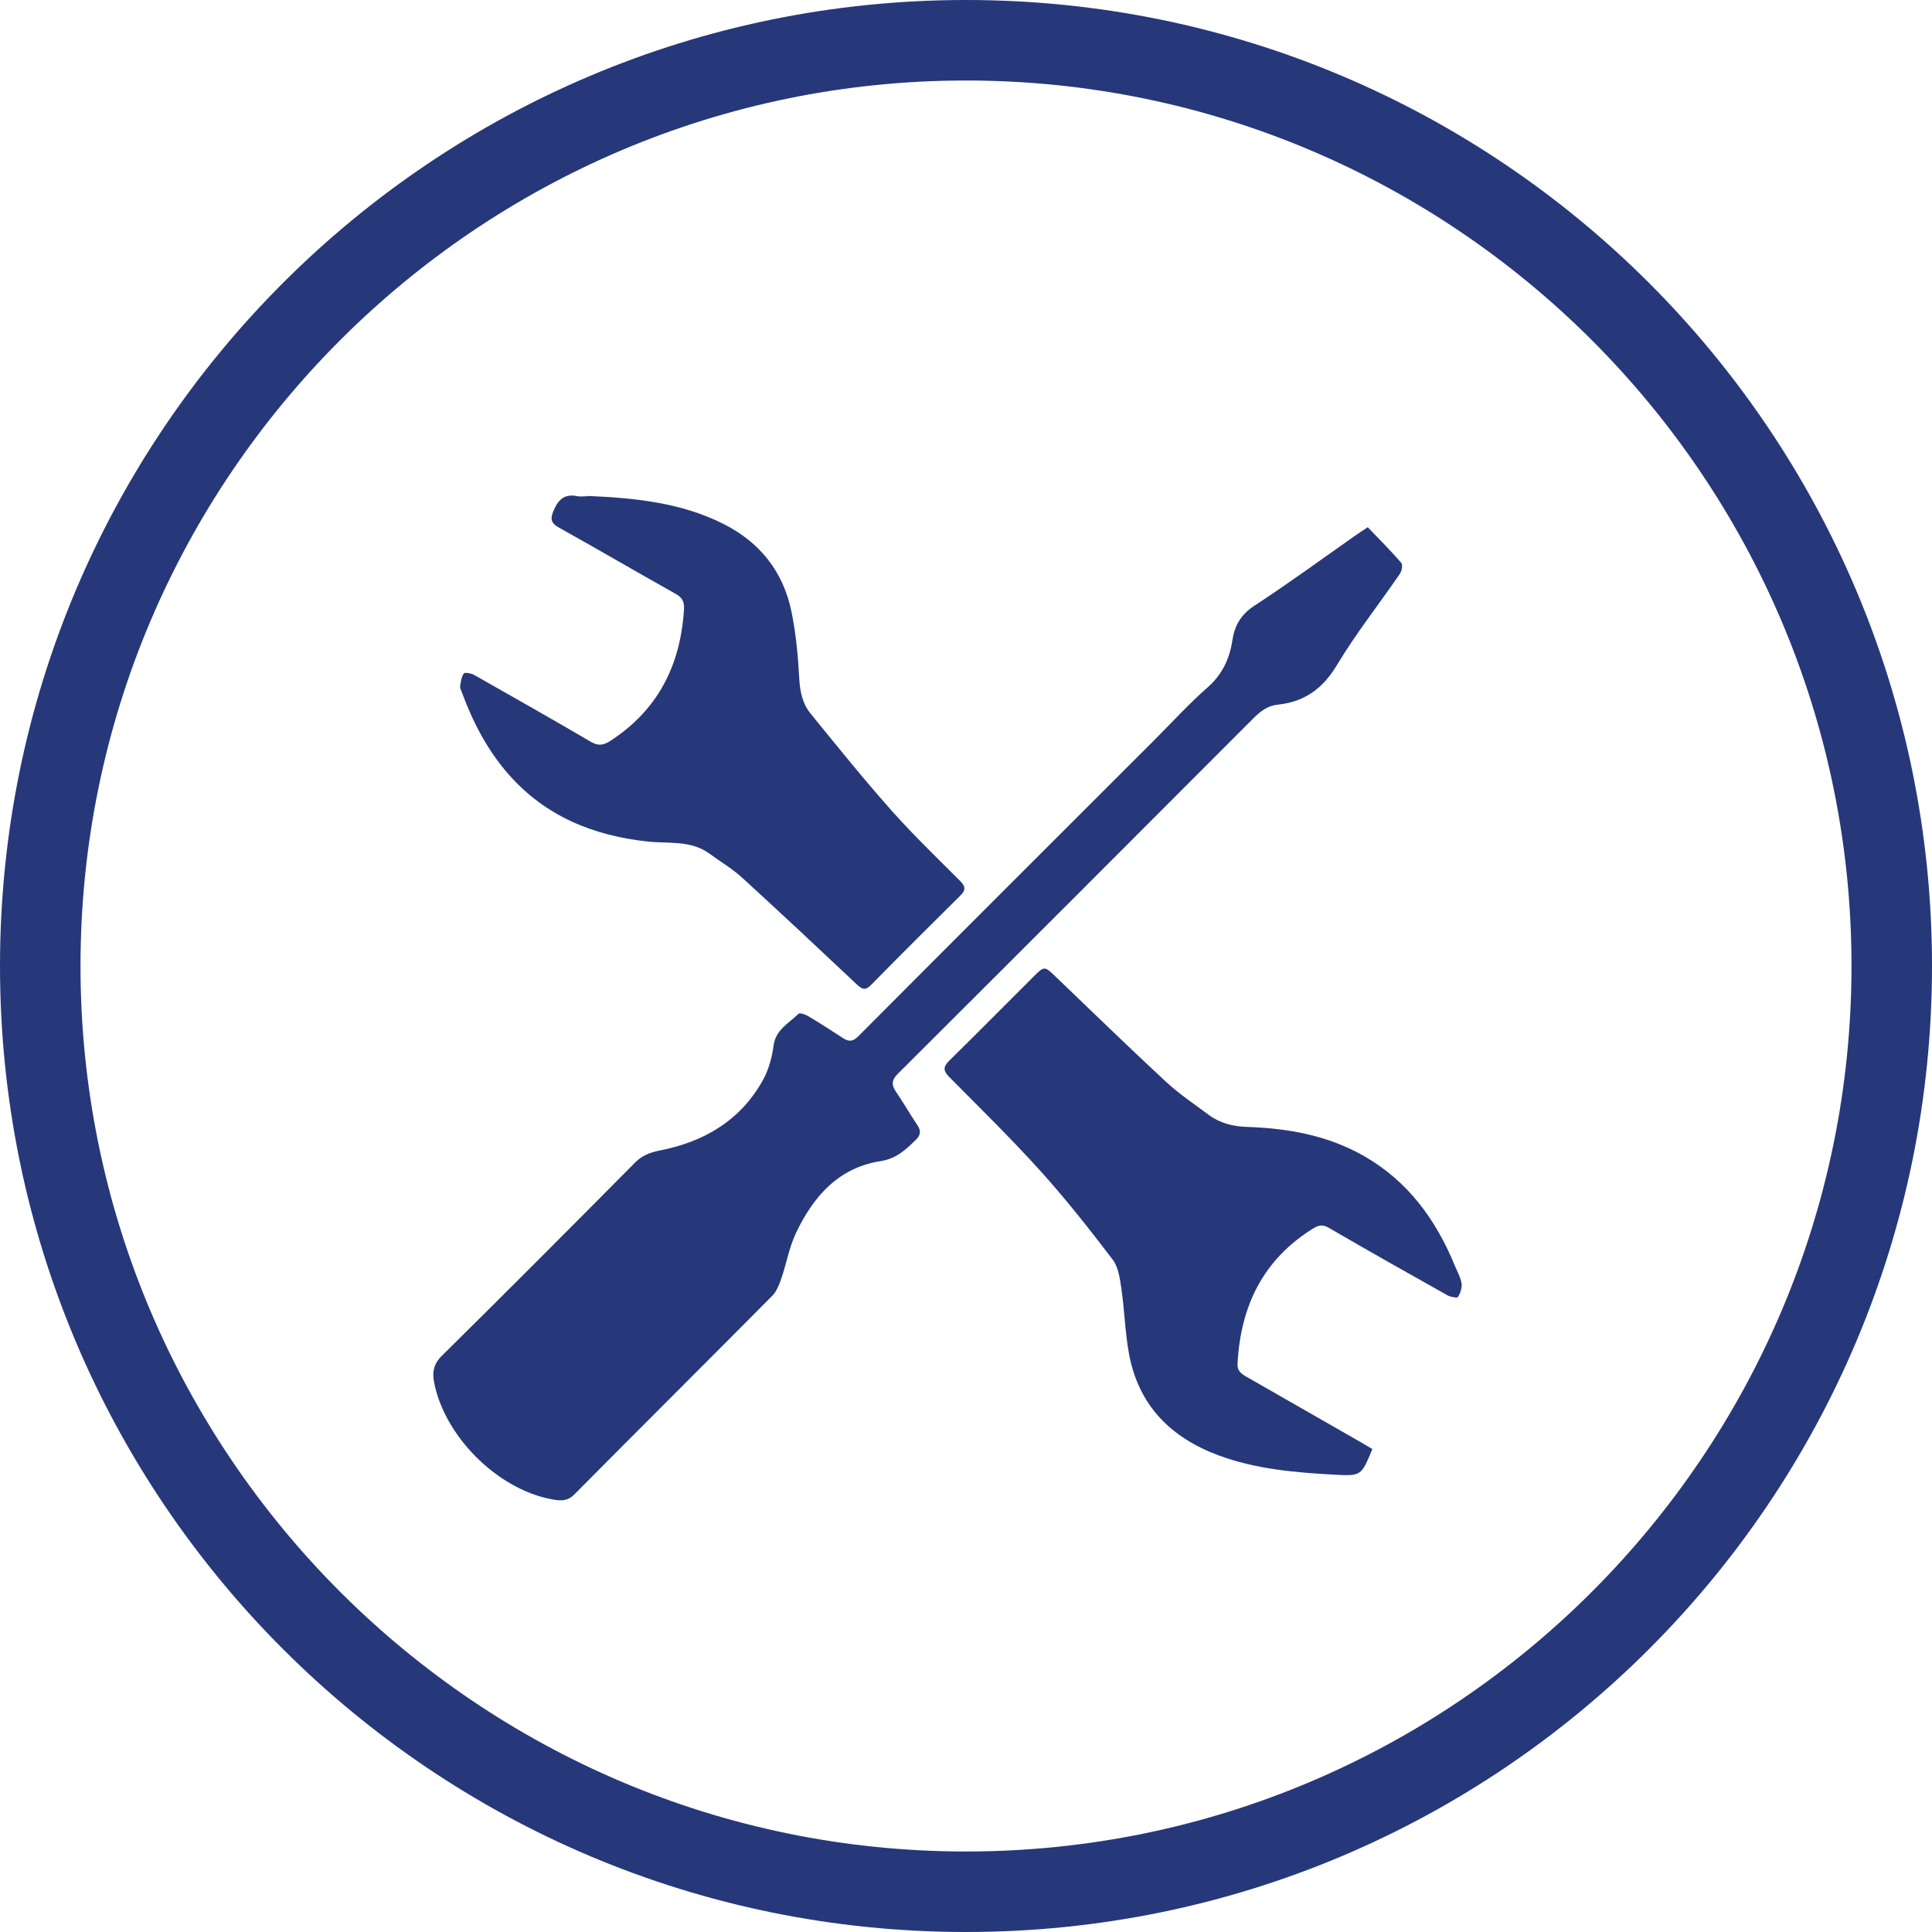
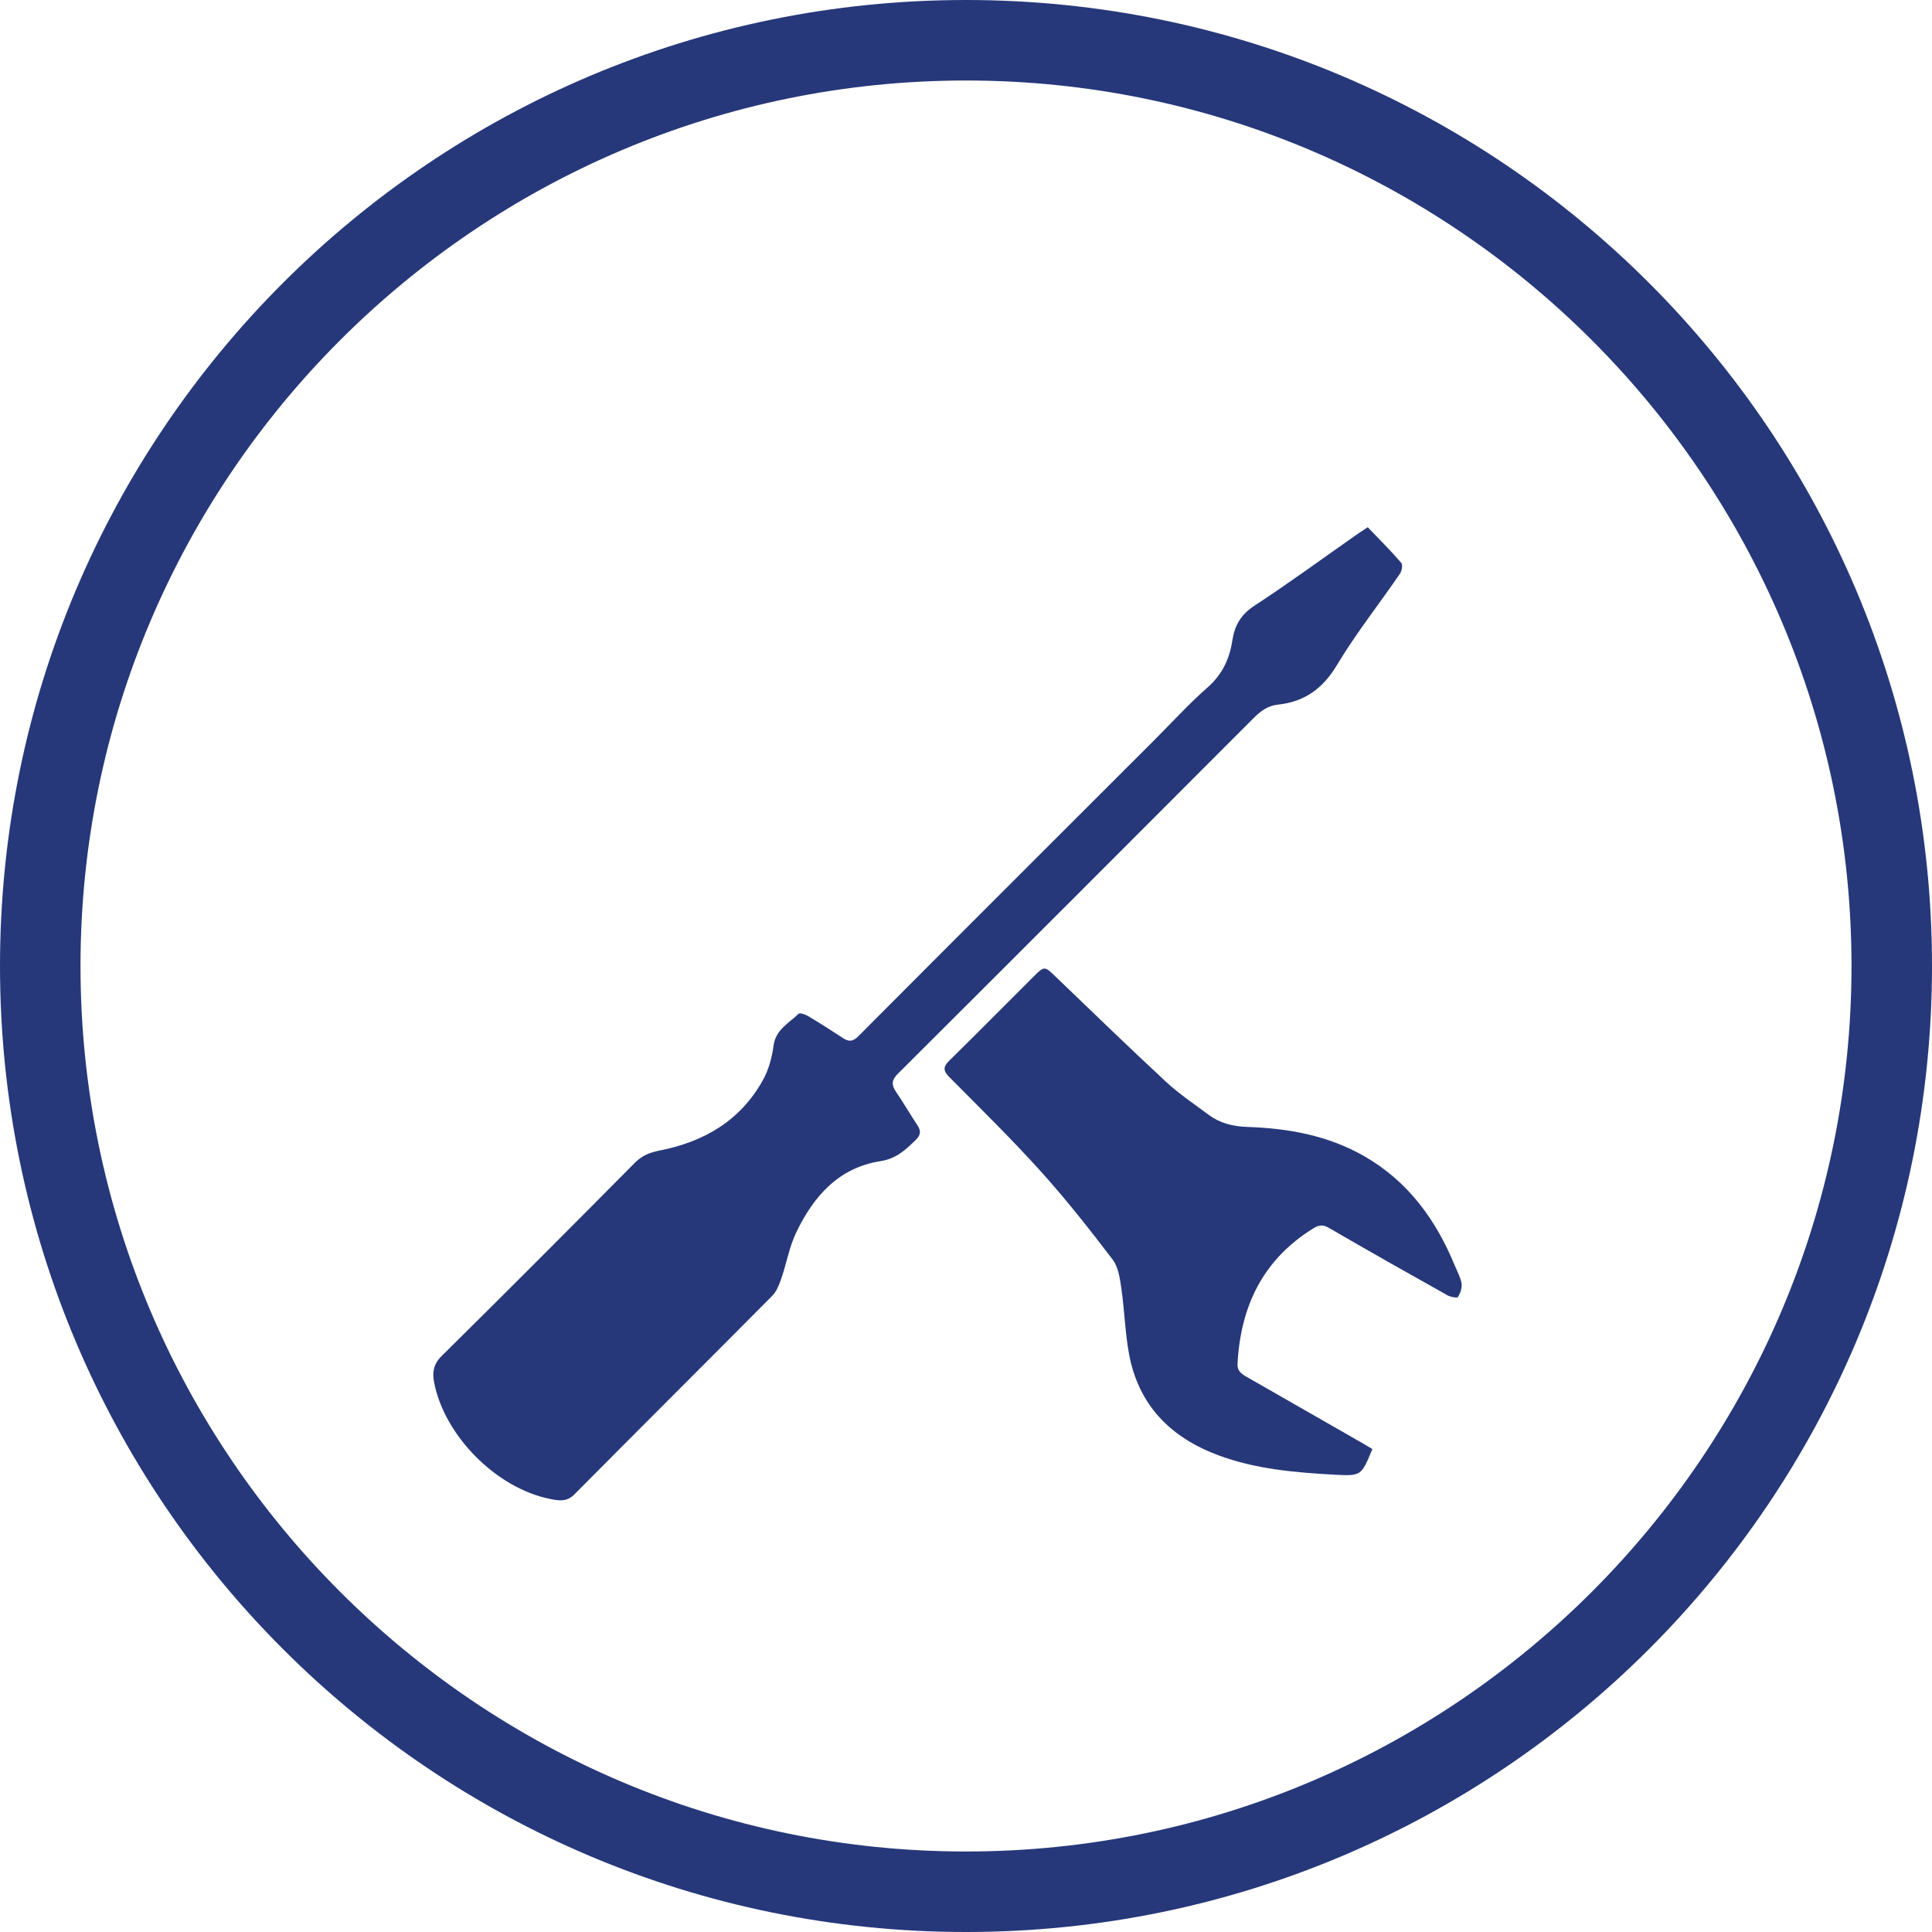
<svg xmlns="http://www.w3.org/2000/svg" id="Layer_2" viewBox="0 0 24 24">
  <defs>
    <style>.cls-1{fill:#26387a;stroke-width:0px;}</style>
  </defs>
  <g id="Product_White">
    <path class="cls-1" d="m12,1c6.065,0,11,4.935,11,11s-4.935,11-11,11S1,18.065,1,12,5.935,1,12,1m0-1C5.373,0,0,5.373,0,12s5.373,12,12,12,12-5.373,12-12S18.627,0,12,0h0Z" />
    <path class="cls-1" d="m16.99,6.549c.141.147.285.29.417.443.021.024.007.101-.017.136-.26.379-.547.742-.783,1.135-.175.292-.403.455-.731.49-.129.013-.218.082-.306.17-1.471,1.474-2.942,2.946-4.417,4.416-.076.076-.082.135-.024.221.093.137.176.281.268.419.048.072.039.123-.023.183-.126.124-.242.232-.44.263-.518.081-.831.44-1.044.887-.086.18-.12.385-.186.575-.026.075-.058.157-.112.211-.818.825-1.642,1.644-2.46,2.469-.095.096-.202.073-.301.053-.669-.135-1.313-.788-1.439-1.451-.023-.121-.008-.223.094-.324.806-.796,1.606-1.599,2.403-2.403.088-.088.184-.126.302-.149.554-.108,1.009-.373,1.288-.879.07-.127.111-.279.13-.423.026-.202.191-.279.31-.397.016-.016.086.008.121.029.146.087.289.179.431.272.072.047.122.047.19-.021,1.223-1.228,2.449-2.452,3.675-3.677.22-.22.43-.451.663-.656.184-.161.275-.356.31-.587.028-.183.105-.319.271-.428.427-.279.838-.58,1.256-.873.044-.031.089-.06.155-.104Z" />
    <path class="cls-1" d="m17.048,18c-.137.333-.137.337-.472.319-.489-.027-.976-.068-1.441-.241-.595-.221-.992-.623-1.11-1.259-.049-.268-.056-.543-.095-.813-.018-.123-.037-.266-.108-.359-.288-.378-.583-.753-.902-1.106-.361-.4-.748-.778-1.127-1.161-.075-.076-.081-.125-.003-.202.352-.346.699-.697,1.048-1.045.137-.136.136-.134.278.002.455.436.907.876,1.369,1.304.163.151.351.277.53.41.14.104.299.144.476.15.51.017,1.005.105,1.455.363.546.313.893.791,1.127,1.362.03.073.071.144.083.219.008.054-.015.12-.044.169-.008.014-.09.001-.127-.019-.495-.277-.988-.556-1.479-.841-.074-.043-.124-.034-.191.007-.626.387-.904.966-.942,1.682-.005.09.048.125.11.161.478.274.956.547,1.434.821.042.024.084.049.13.077Z" />
-     <path class="cls-1" d="m7.304,6.161c.583.025,1.159.082,1.69.351.449.228.735.591.837,1.082.056.27.082.549.097.825.009.165.037.316.138.441.329.405.657.812,1.003,1.202.272.307.569.592.859.883.069.069.07.113,0,.182-.372.367-.742.737-1.109,1.11-.069.07-.108.054-.172-.005-.474-.446-.949-.892-1.43-1.331-.122-.111-.267-.196-.4-.294-.236-.175-.516-.124-.78-.154-.669-.074-1.259-.313-1.715-.829-.267-.303-.449-.654-.587-1.03-.009-.023-.023-.049-.019-.071.009-.055.015-.116.046-.157.013-.017.093-.001.131.02.483.273.966.548,1.445.828.087.051.151.048.235-.005.6-.385.882-.946.924-1.644.005-.091-.023-.143-.104-.188-.484-.271-.963-.552-1.448-.822-.106-.059-.111-.112-.066-.217.059-.136.137-.205.289-.175.044.009.091.001.137.001Z" />
  </g>
</svg>